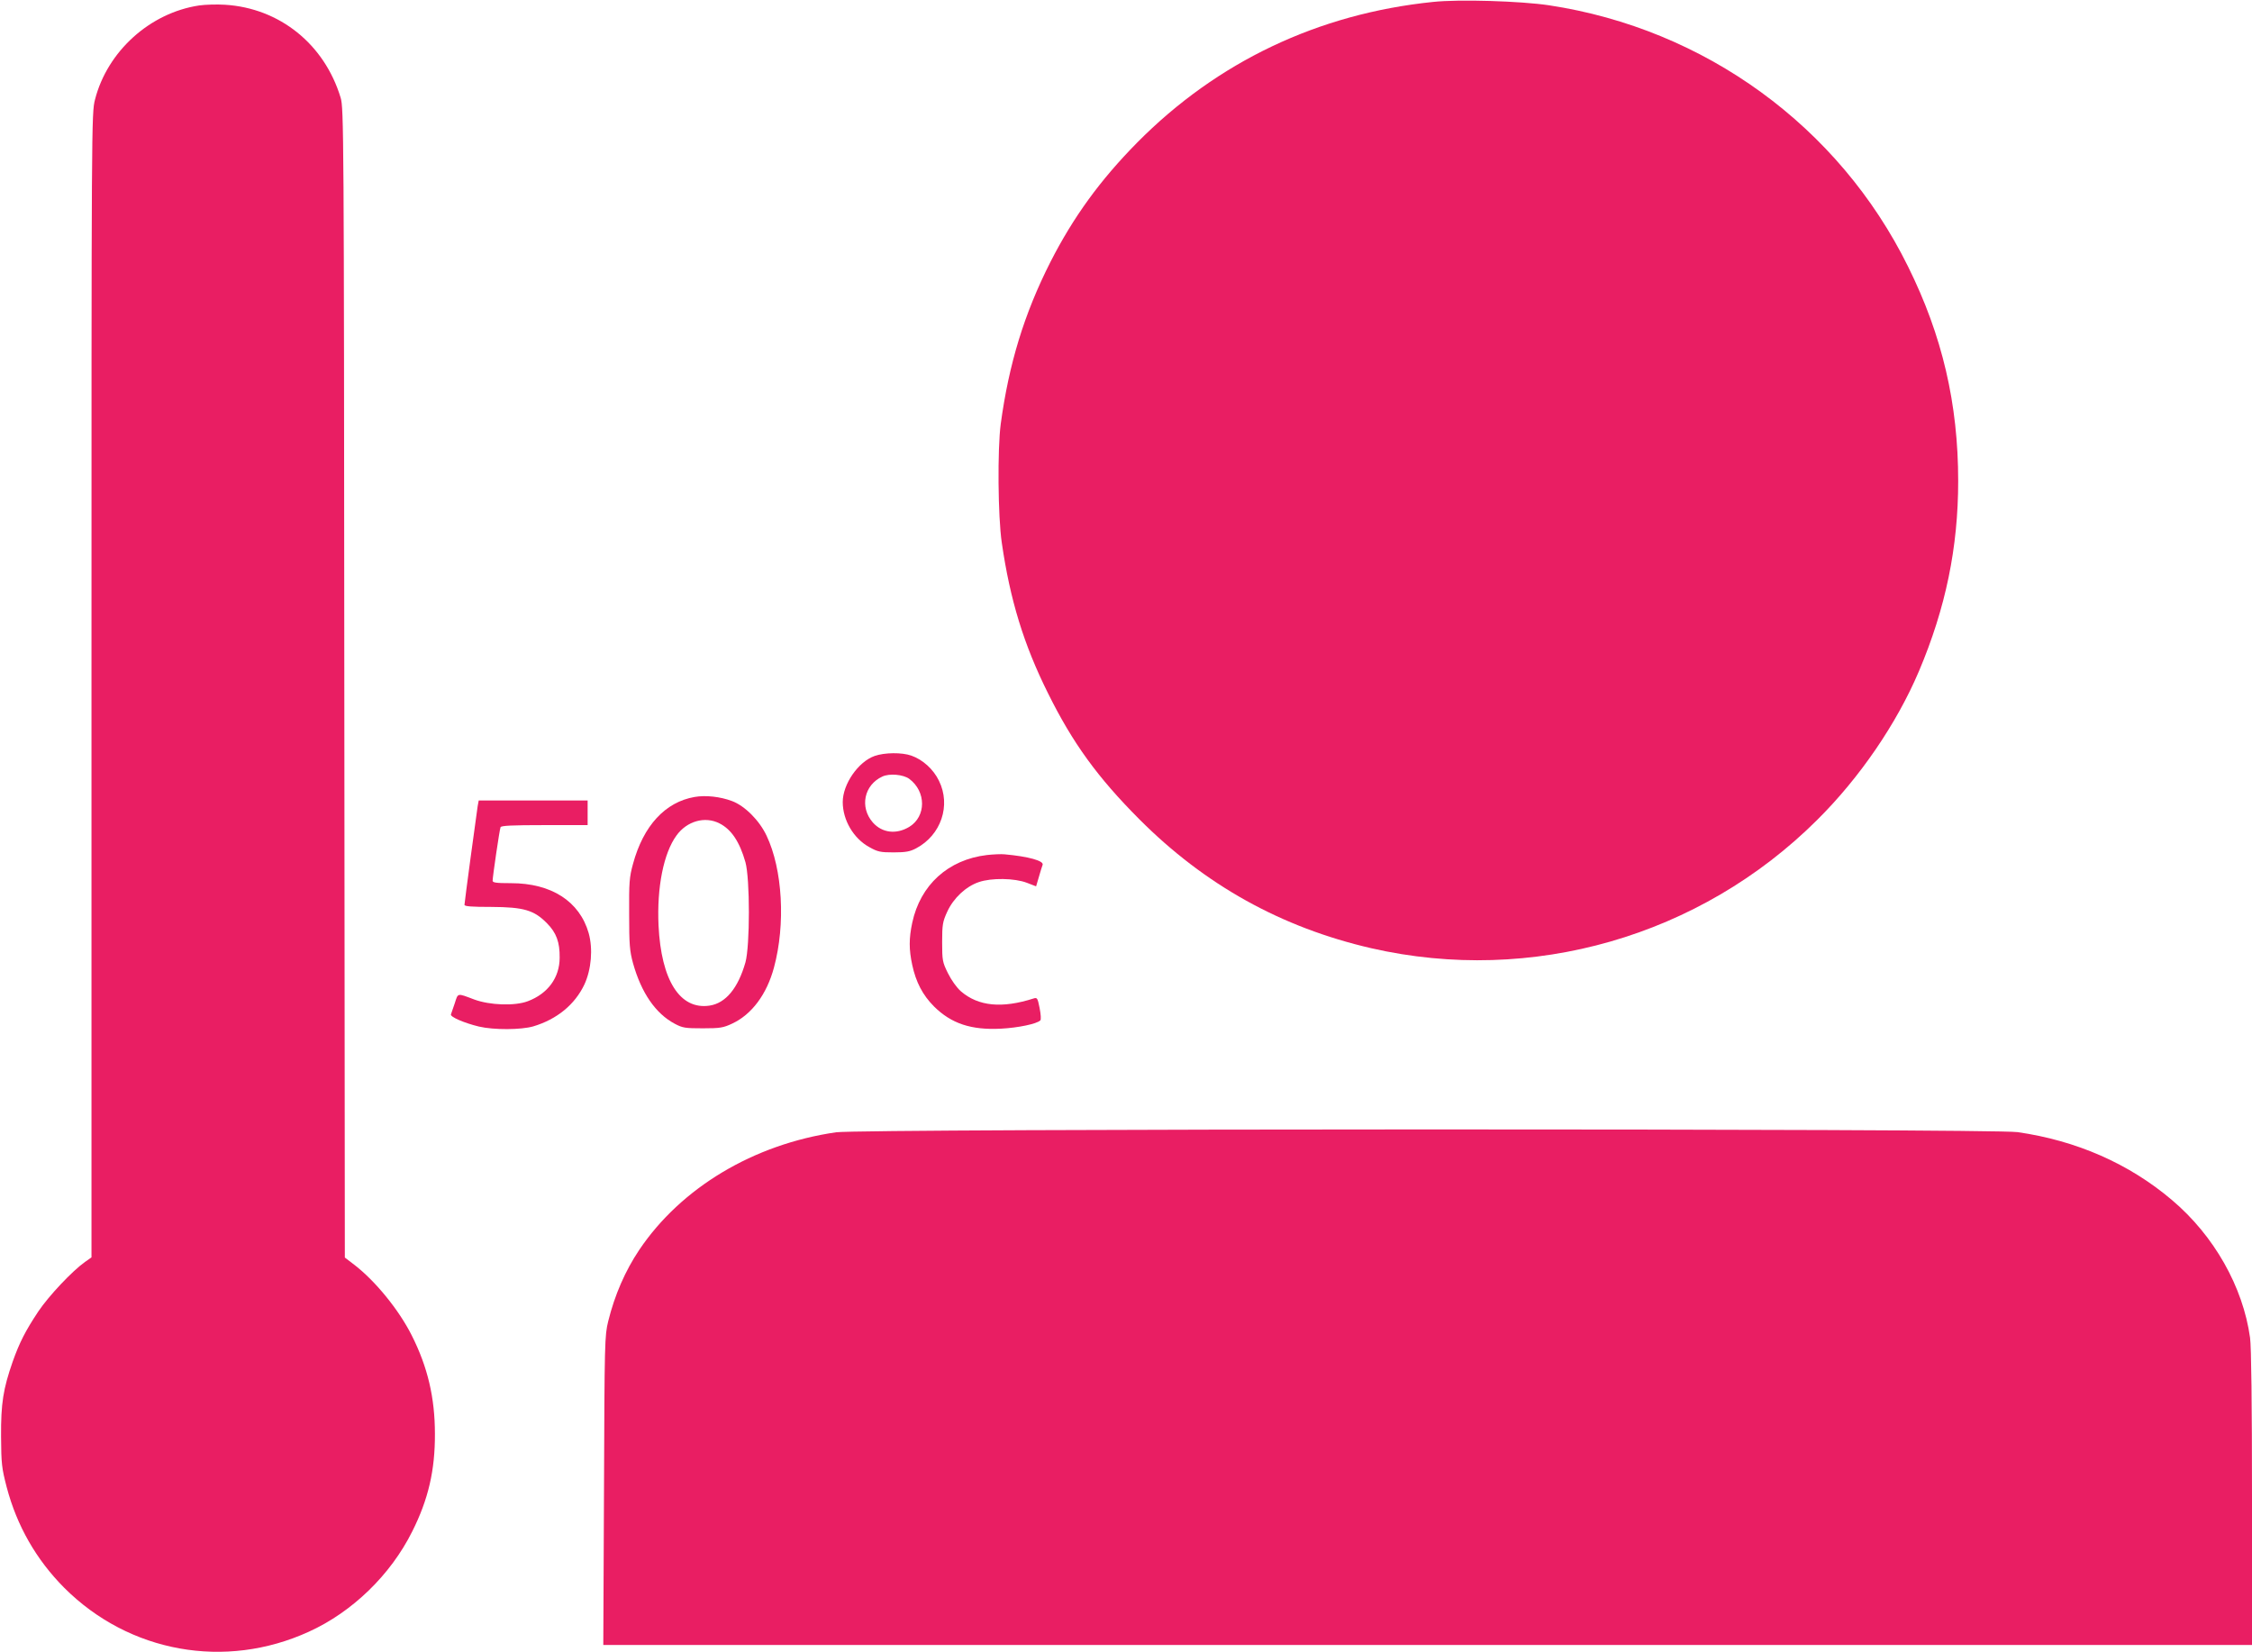
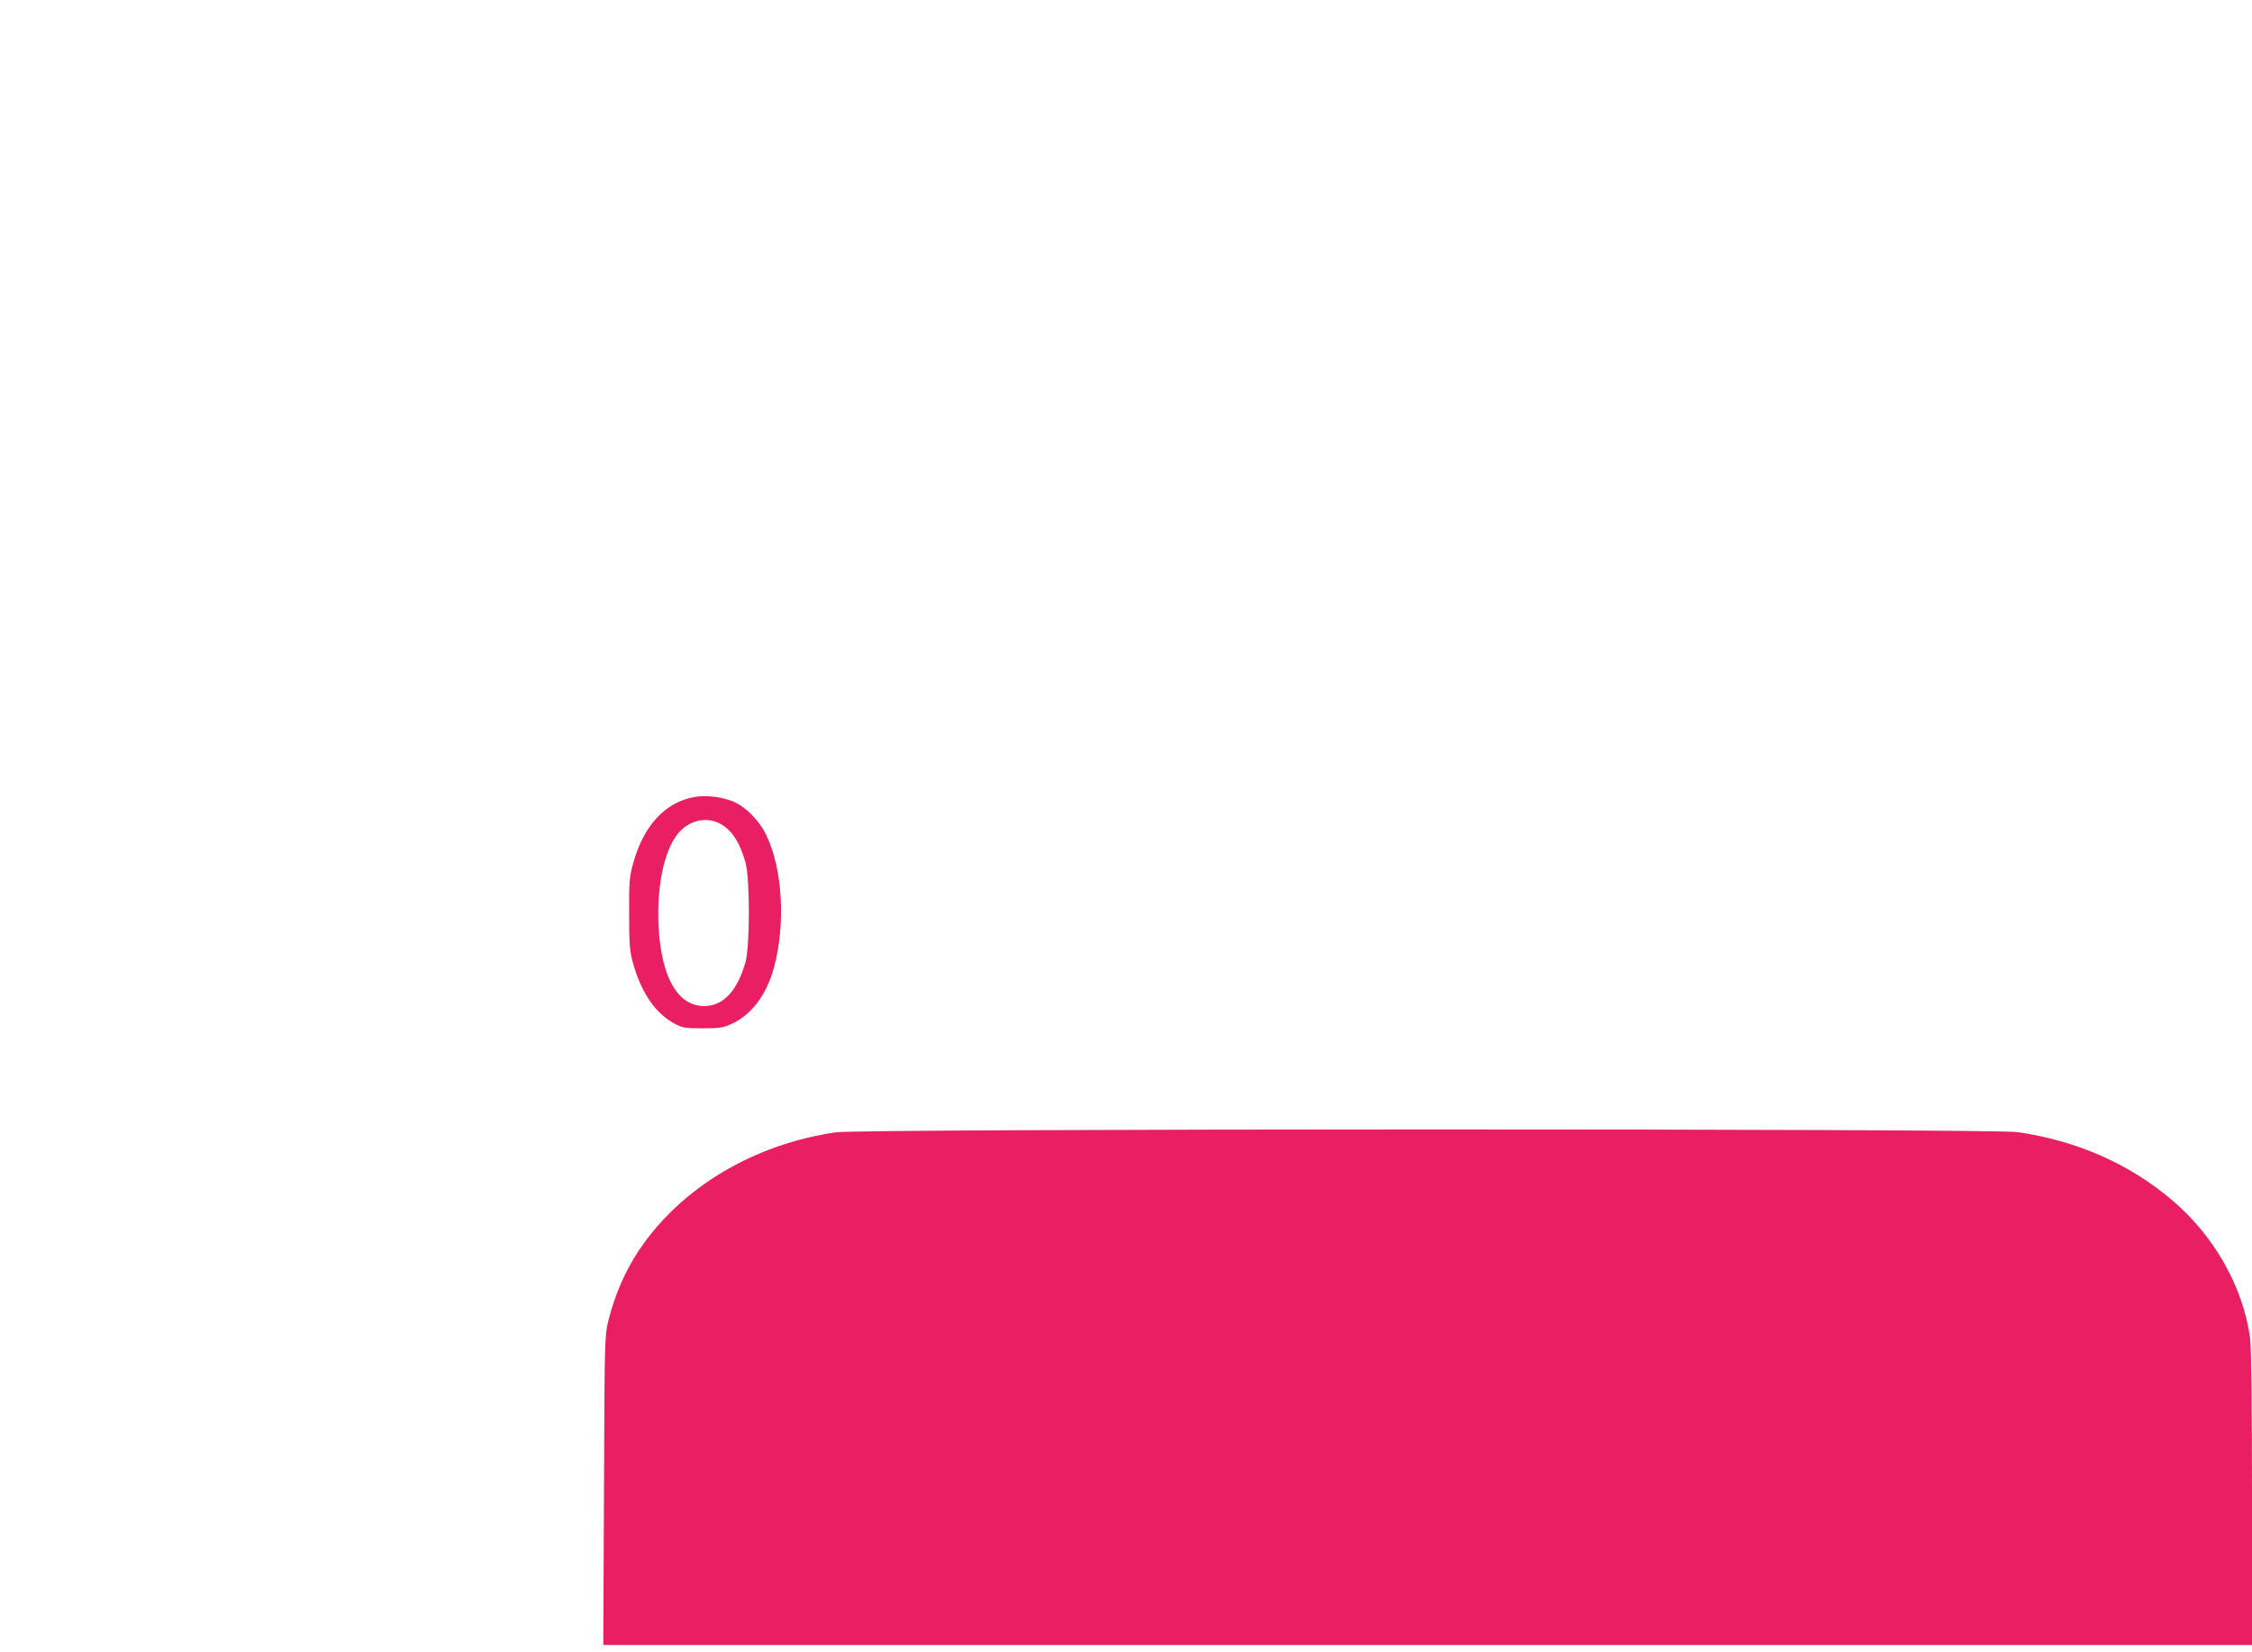
<svg xmlns="http://www.w3.org/2000/svg" version="1.0" width="1280pt" height="939pt" viewBox="0 0 1280 939" preserveAspectRatio="xMidYMid meet">
  <g transform="translate(0,939) scale(0.1,-0.1)" fill="#e91e63" stroke="none">
-     <path d="M8145 9379 c-653 -67 -1227 -340 -1682 -800 -210 -213 -362 -422 -493 -679 -149 -294 -236 -580 -282 -920 -19 -143 -16 -527 6 -675 47 -325 125 -579 262 -854 141 -285 283 -480 519 -717 374 -375 808 -616 1320 -734 911 -208 1868 67 2533 729 243 241 453 549 579 846 152 359 223 703 223 1081 0 438 -90 826 -285 1219 -393 797 -1155 1351 -2041 1485 -160 24 -512 35 -659 19z" />
-     <path d="M1132 9359 c-280 -42 -522 -261 -592 -535 -20 -76 -20 -127 -20 -3329 l0 -3252 -37 -26 c-72 -51 -205 -192 -265 -281 -73 -110 -107 -176 -146 -286 -54 -155 -67 -237 -66 -425 1 -156 4 -180 32 -288 58 -220 168 -412 327 -572 369 -369 915 -467 1390 -250 247 112 465 323 588 570 91 181 130 347 129 555 0 205 -41 380 -132 560 -73 145 -206 308 -325 400 l-55 42 -3 3267 c-2 3129 -3 3269 -21 3326 -92 304 -347 509 -657 528 -46 3 -112 1 -147 -4z" />
-     <path d="M4971 5093 c-93 -33 -181 -160 -181 -262 0 -102 61 -207 151 -256 48 -27 63 -30 139 -30 69 0 93 5 127 23 142 75 199 244 130 384 -32 66 -92 120 -157 143 -54 19 -152 18 -209 -2z m197 -130 c97 -72 97 -214 0 -273 -73 -44 -154 -35 -207 25 -76 87 -50 213 54 261 40 19 119 12 153 -13z" />
    <path d="M3948 4860 c-167 -29 -291 -163 -350 -380 -21 -76 -23 -106 -22 -285 0 -175 3 -210 22 -280 47 -168 128 -286 237 -344 45 -24 60 -26 160 -26 98 0 116 3 167 27 111 52 196 166 237 318 67 247 49 559 -42 750 -41 87 -124 170 -197 197 -67 25 -149 34 -212 23z m141 -150 c68 -34 115 -105 148 -221 26 -94 26 -474 0 -569 -42 -147 -112 -232 -204 -246 -168 -25 -275 143 -290 456 -10 217 29 411 102 511 59 82 162 111 244 69z" />
-     <path d="M2715 4808 c-8 -52 -75 -548 -75 -561 0 -9 41 -12 153 -12 184 -1 243 -18 317 -94 52 -53 72 -106 71 -194 0 -114 -67 -205 -181 -248 -74 -28 -216 -23 -305 10 -98 37 -91 38 -110 -21 -10 -29 -20 -58 -22 -64 -5 -14 76 -49 159 -69 85 -20 240 -19 309 1 134 40 237 124 291 239 39 85 49 201 24 291 -52 181 -212 284 -442 284 -84 0 -104 3 -104 14 0 22 39 289 45 304 3 9 63 12 250 12 l245 0 0 70 0 70 -310 0 -309 0 -6 -32z" />
-     <path d="M5610 4530 c-221 -26 -379 -170 -425 -385 -19 -89 -19 -152 0 -240 21 -97 59 -171 124 -236 98 -97 211 -135 381 -126 96 5 203 27 223 47 5 4 3 35 -4 70 -11 56 -14 61 -33 55 -181 -58 -315 -45 -414 40 -25 22 -54 63 -74 103 -31 63 -33 72 -33 177 0 100 3 116 29 173 36 78 106 143 179 168 72 25 204 23 274 -4 l52 -20 16 54 c8 29 18 60 21 68 9 23 -82 48 -216 60 -19 2 -64 0 -100 -4z" />
    <path d="M4752 2954 c-469 -68 -881 -315 -1119 -669 -79 -118 -139 -255 -176 -405 -20 -82 -21 -111 -24 -963 l-4 -877 4686 0 4685 0 0 834 c0 539 -4 862 -11 912 -40 290 -205 581 -444 783 -244 207 -543 338 -878 386 -148 21 -6571 20 -6715 -1z" />
  </g>
</svg>